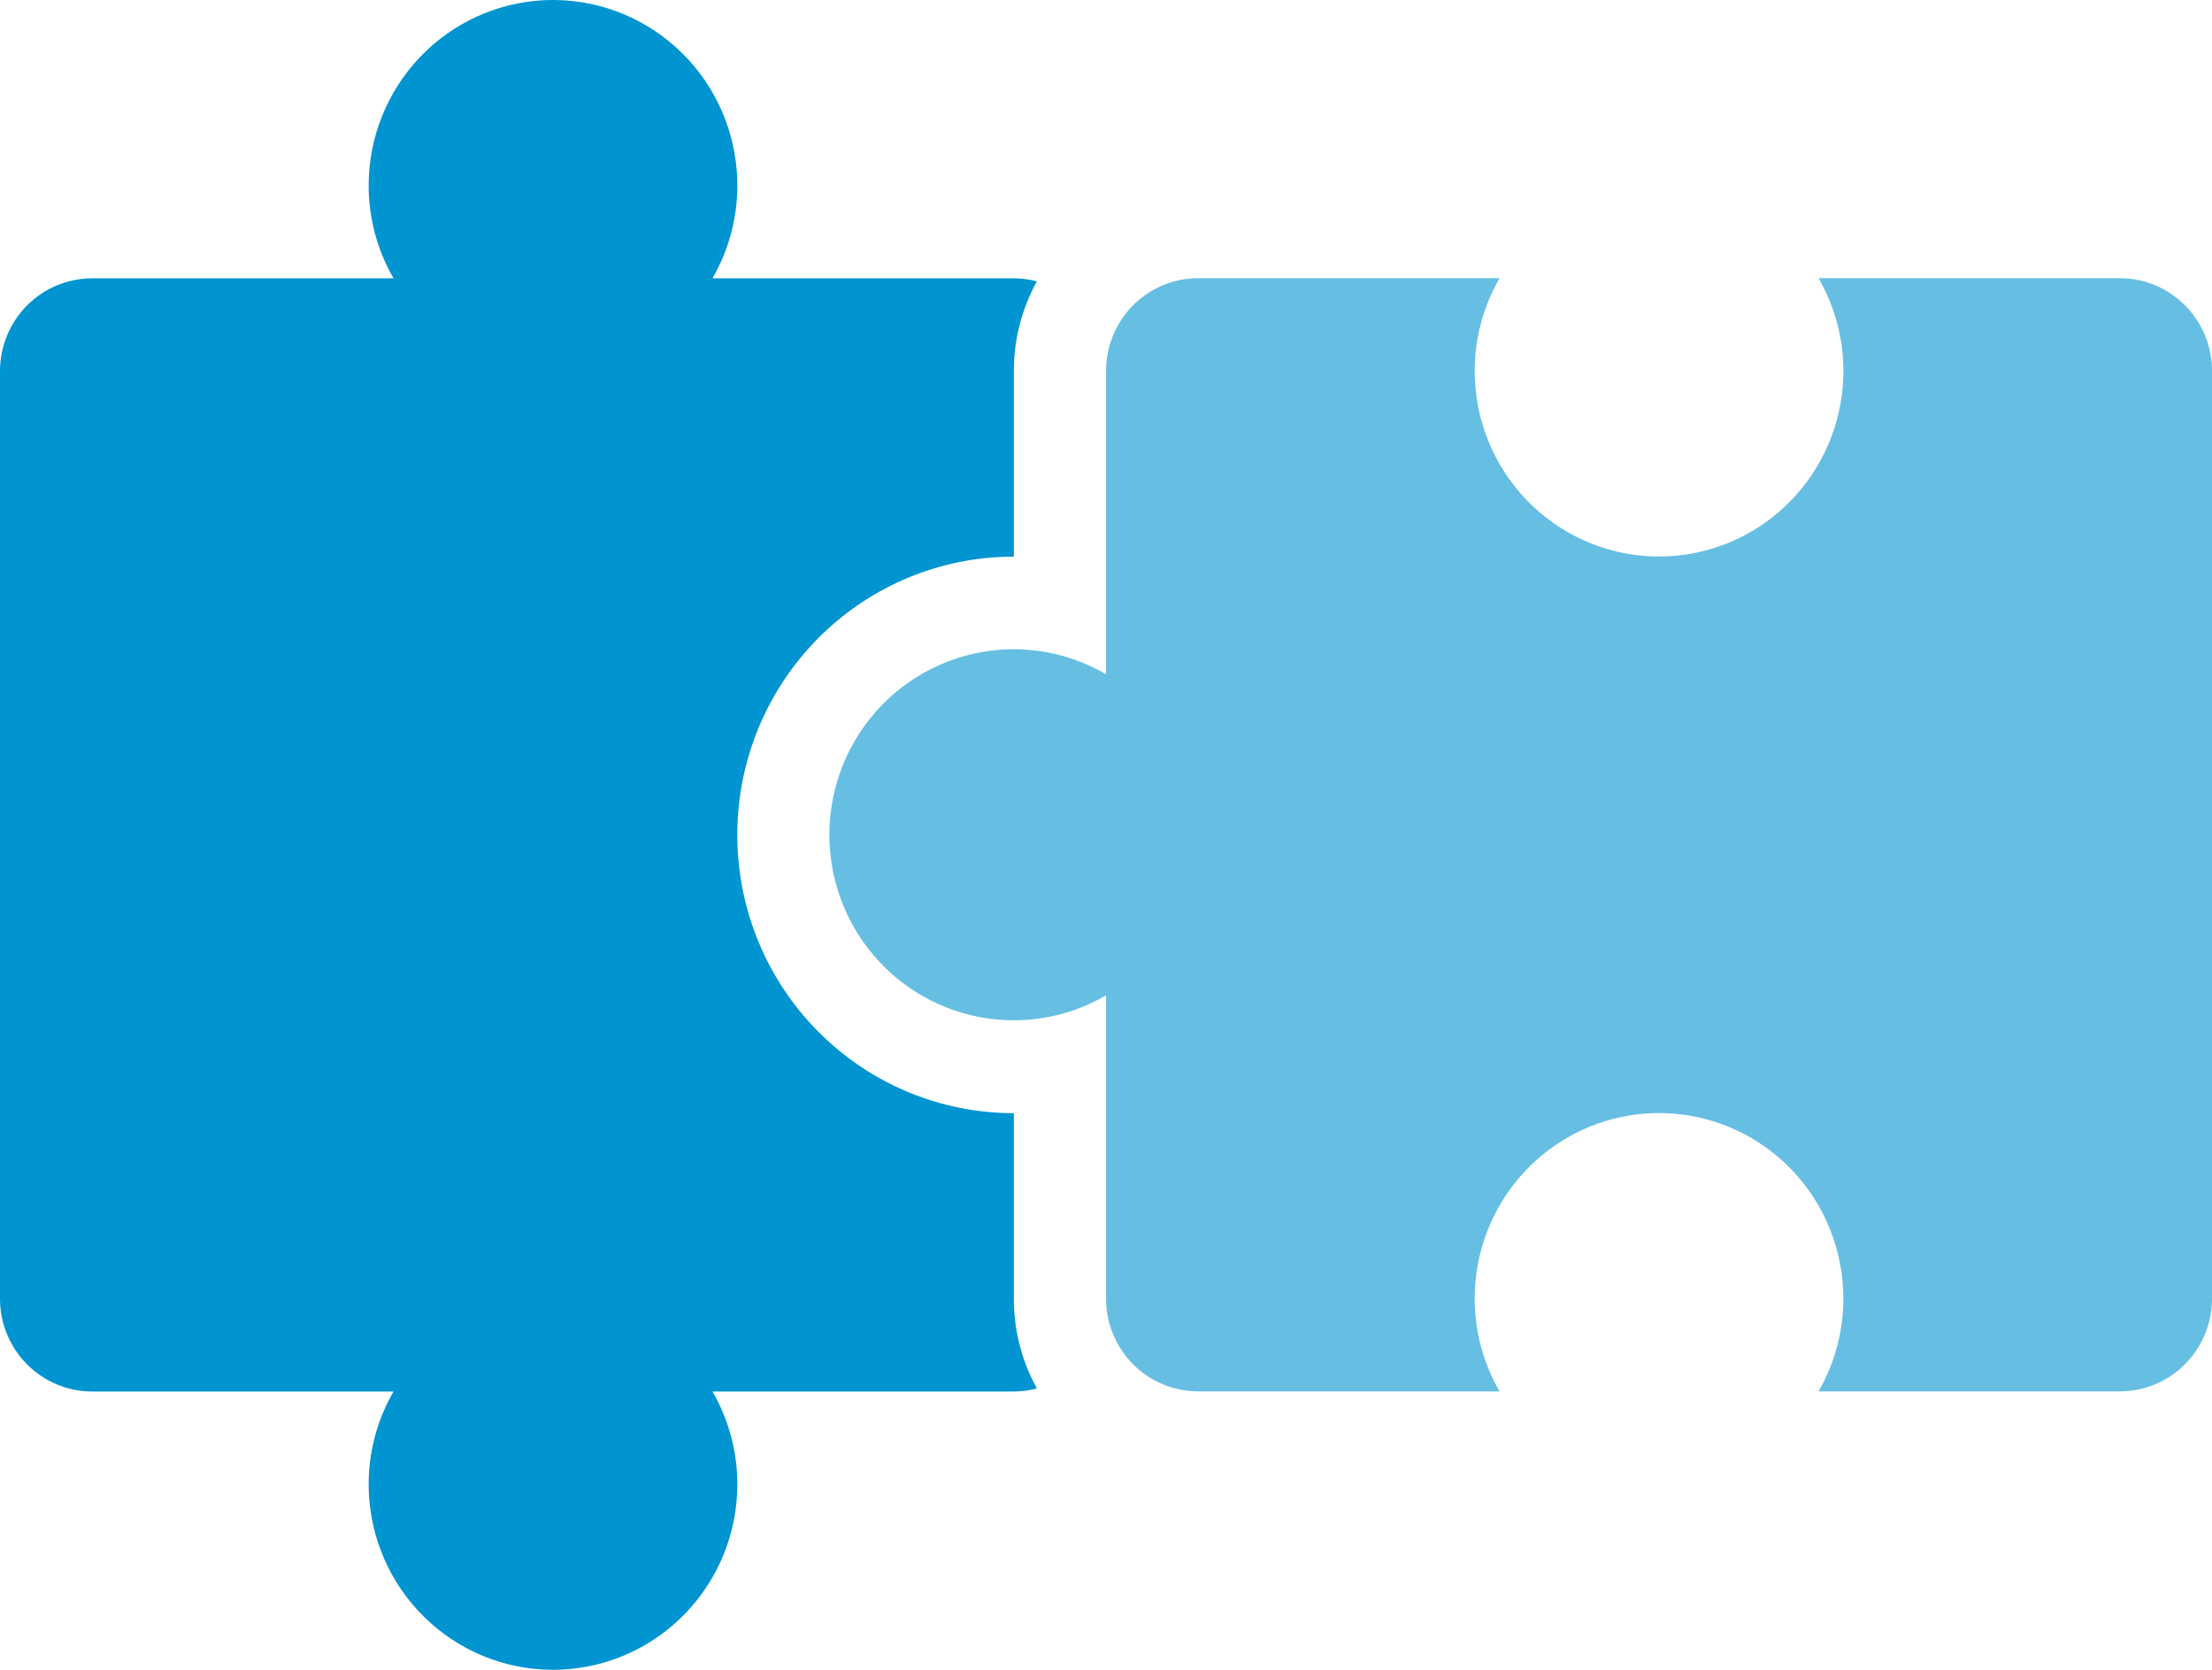
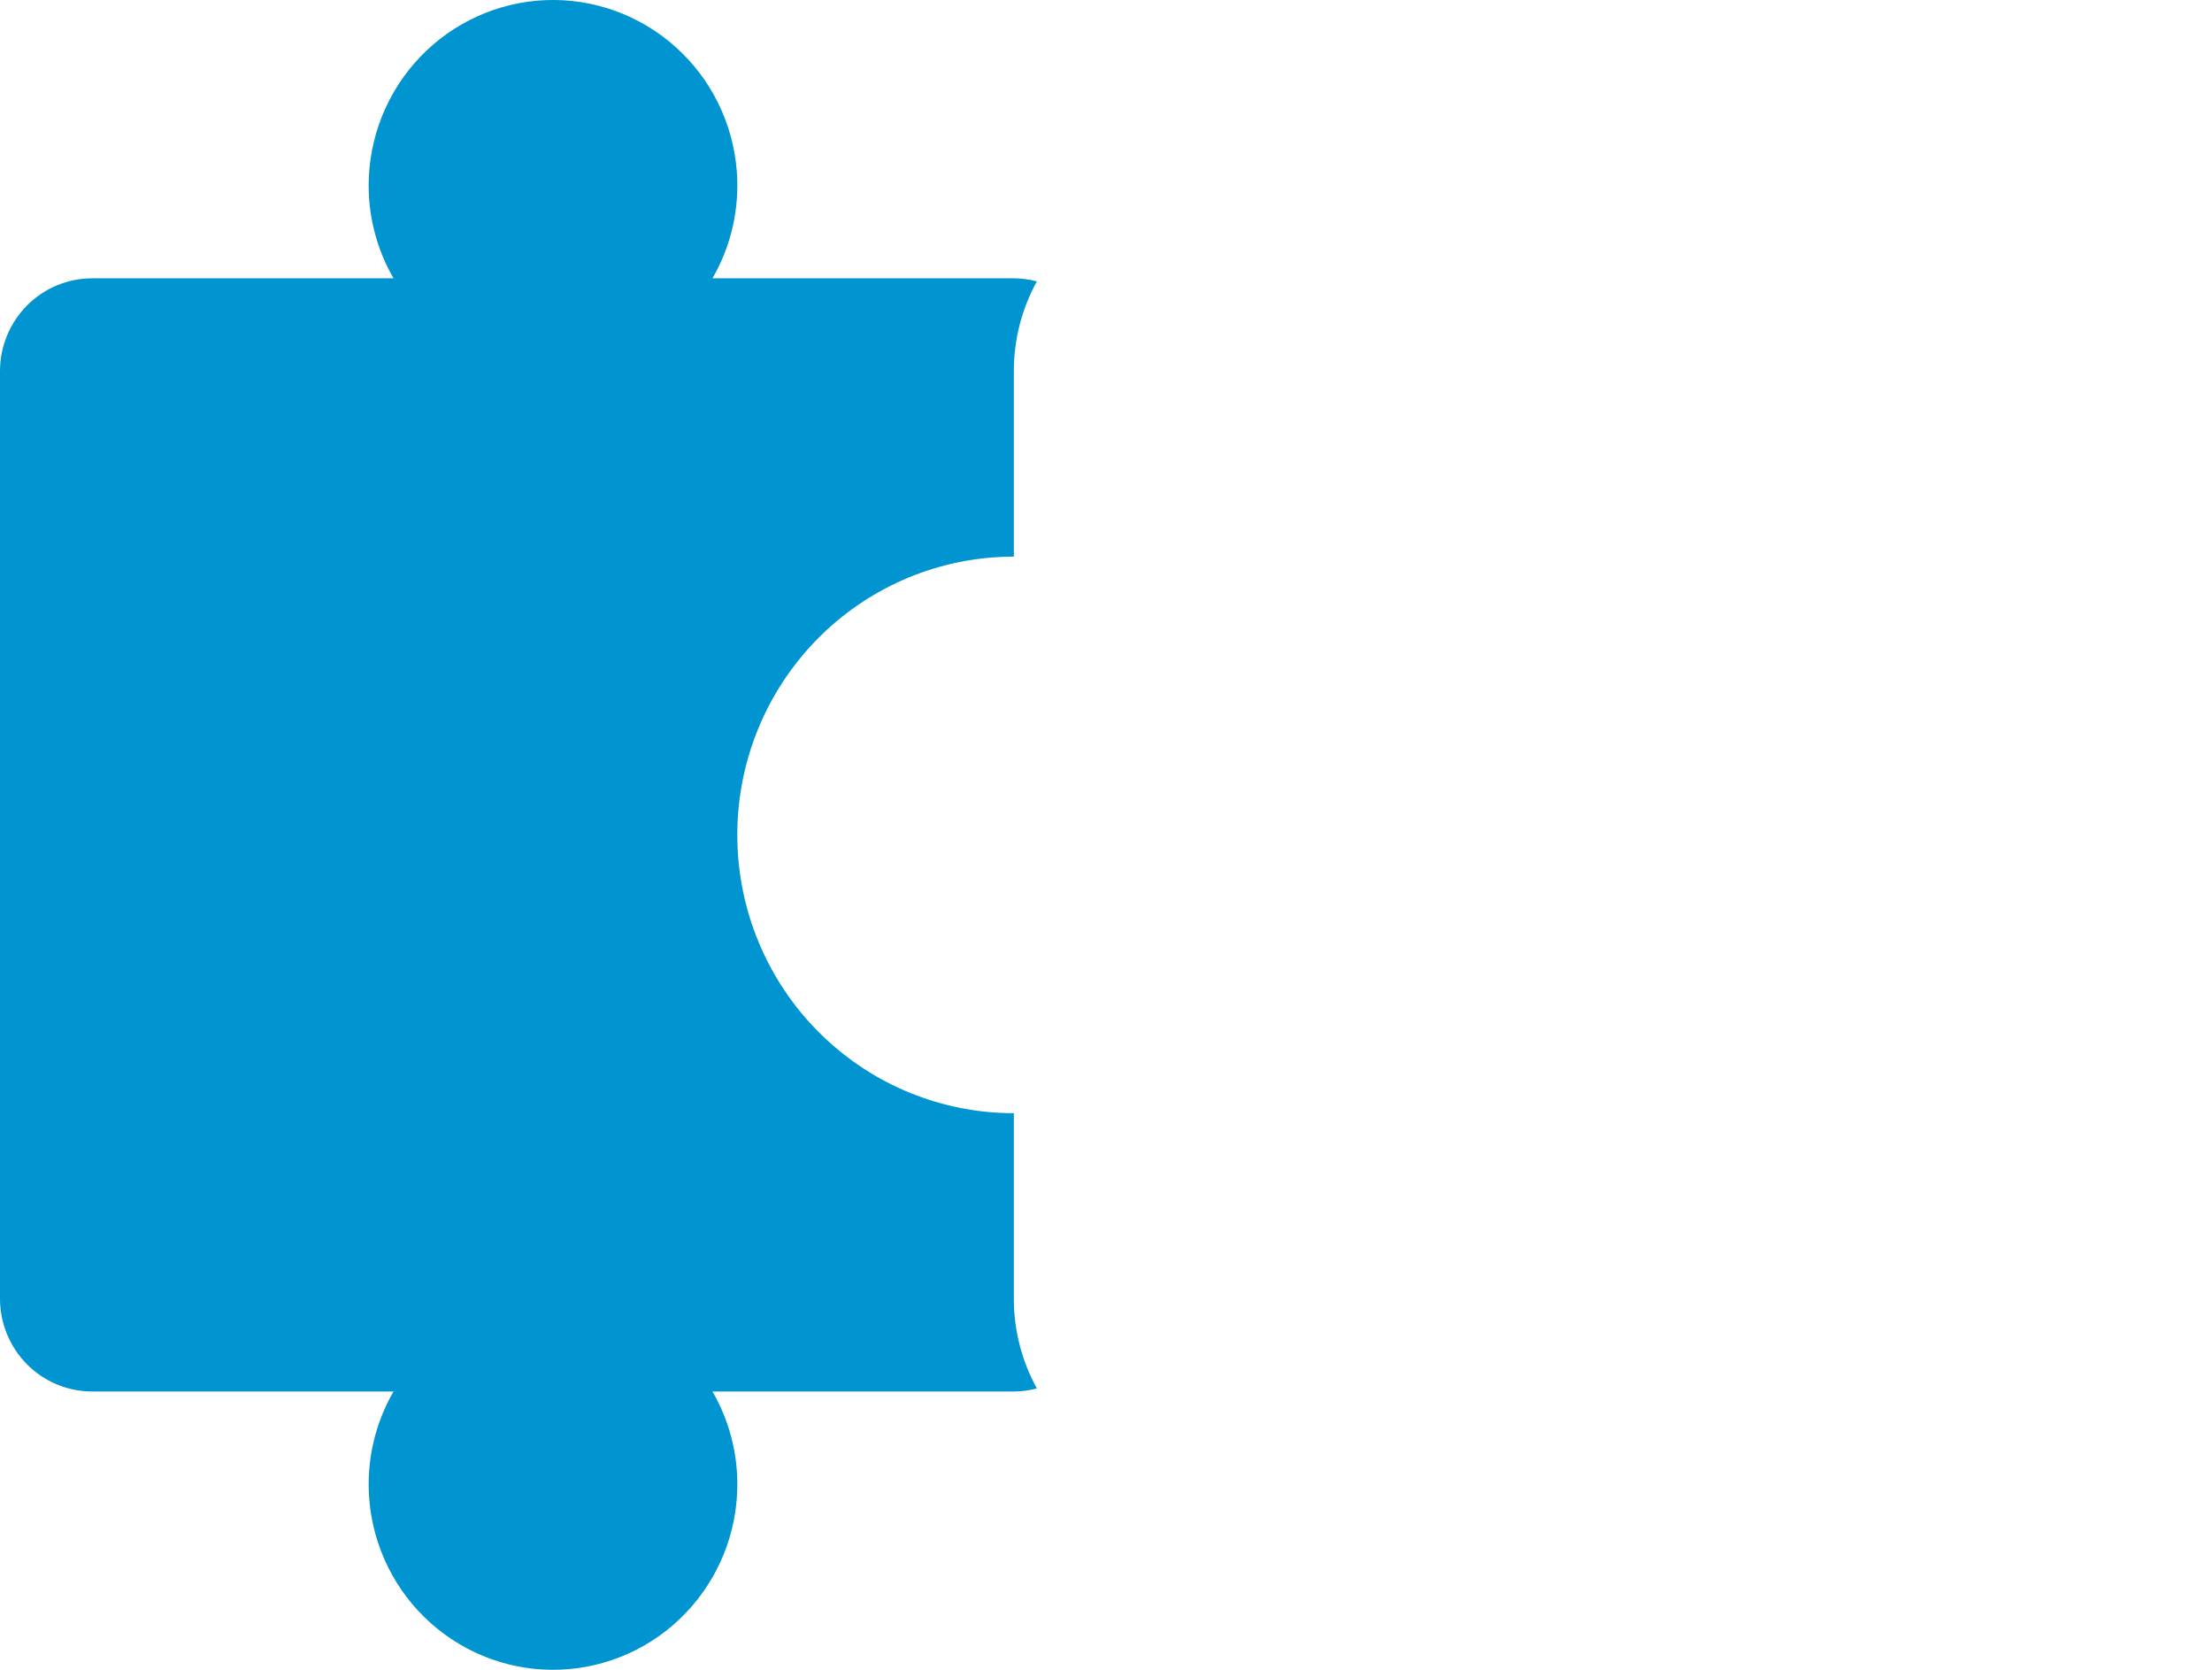
<svg xmlns="http://www.w3.org/2000/svg" width="53" height="40" viewBox="0 0 53 40" fill="none">
  <g clip-path="url(#clip0_2699_2784)">
    <path d="M24.292 26.666C22.58 26.667 20.934 26 19.7 24.806C18.465 23.612 17.738 21.984 17.671 20.262C17.603 18.541 18.201 16.86 19.338 15.572C20.475 14.284 22.064 13.489 23.771 13.354C23.944 13.341 24.119 13.334 24.292 13.334V8.889C24.291 8.137 24.481 7.397 24.844 6.74C24.663 6.692 24.478 6.668 24.292 6.667H17.071C17.521 5.889 17.724 4.991 17.653 4.093C17.563 2.948 17.036 1.883 16.182 1.121C15.329 0.358 14.215 -0.042 13.075 0.003C11.935 0.049 10.856 0.537 10.066 1.365C9.275 2.193 8.833 3.297 8.833 4.445C8.833 5.226 9.039 5.992 9.429 6.667H2.208C1.623 6.667 1.061 6.901 0.647 7.318C0.233 7.735 0 8.3 0 8.889L0 31.111C0 31.7 0.233 32.265 0.647 32.682C1.061 33.099 1.623 33.333 2.208 33.333H9.429C8.979 34.111 8.776 35.009 8.847 35.907C8.937 37.051 9.464 38.117 10.318 38.879C11.171 39.642 12.285 40.042 13.425 39.996C14.565 39.951 15.644 39.463 16.434 38.635C17.225 37.807 17.667 36.703 17.667 35.555C17.667 34.774 17.461 34.008 17.071 33.333H24.292C24.478 33.332 24.663 33.308 24.844 33.26C24.481 32.602 24.291 31.863 24.292 31.111V26.666Z" fill="#0094D1" />
-     <path d="M50.792 6.664H43.572C44.022 7.442 44.225 8.34 44.154 9.238C44.063 10.383 43.536 11.448 42.683 12.21C41.83 12.973 40.716 13.373 39.576 13.328C38.435 13.282 37.357 12.794 36.566 11.966C35.775 11.138 35.334 10.035 35.334 8.886C35.334 8.106 35.539 7.339 35.93 6.664H28.709C28.123 6.664 27.562 6.898 27.147 7.315C26.733 7.732 26.501 8.297 26.501 8.886V16.152C25.727 15.699 24.835 15.495 23.943 15.566C22.805 15.656 21.746 16.186 20.987 17.045C20.229 17.904 19.83 19.025 19.875 20.173C19.921 21.321 20.406 22.407 21.229 23.202C22.053 23.998 23.151 24.442 24.292 24.441C25.068 24.441 25.83 24.235 26.501 23.842V31.108C26.501 31.697 26.733 32.262 27.147 32.679C27.562 33.096 28.123 33.33 28.709 33.33H35.93C35.48 32.552 35.276 31.654 35.348 30.756C35.438 29.611 35.965 28.546 36.818 27.784C37.672 27.021 38.785 26.621 39.925 26.666C41.066 26.712 42.144 27.2 42.935 28.028C43.726 28.856 44.167 29.959 44.167 31.108C44.167 31.889 43.962 32.655 43.572 33.33H50.792C51.378 33.33 51.94 33.096 52.354 32.679C52.768 32.262 53.001 31.697 53.001 31.108V8.886C53.001 8.297 52.768 7.732 52.354 7.315C51.94 6.898 51.378 6.664 50.792 6.664Z" fill="#66BFE3" />
  </g>
  <defs>
    <clipPath id="clip0_2699_2784">
      <rect width="53.001" height="40" fill="white" />
    </clipPath>
  </defs>
</svg>